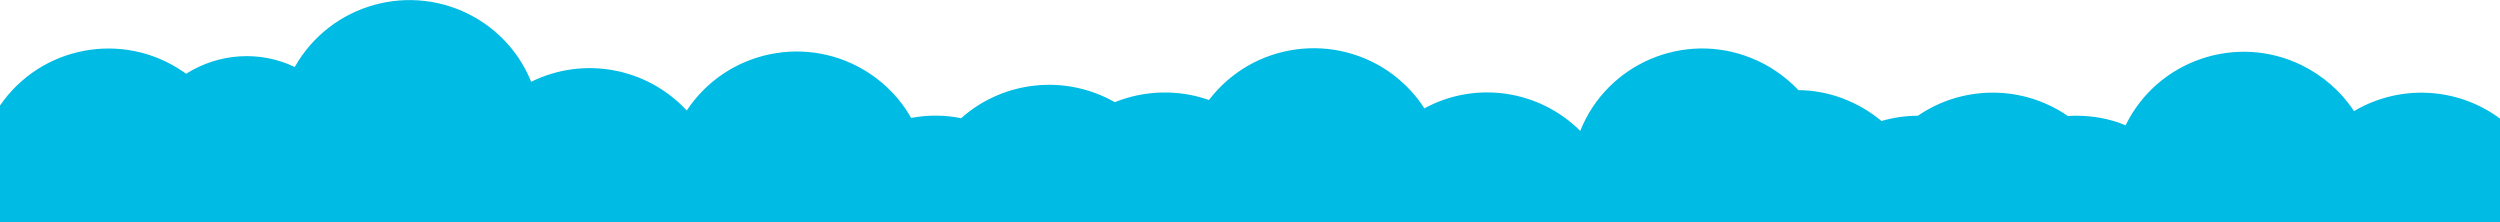
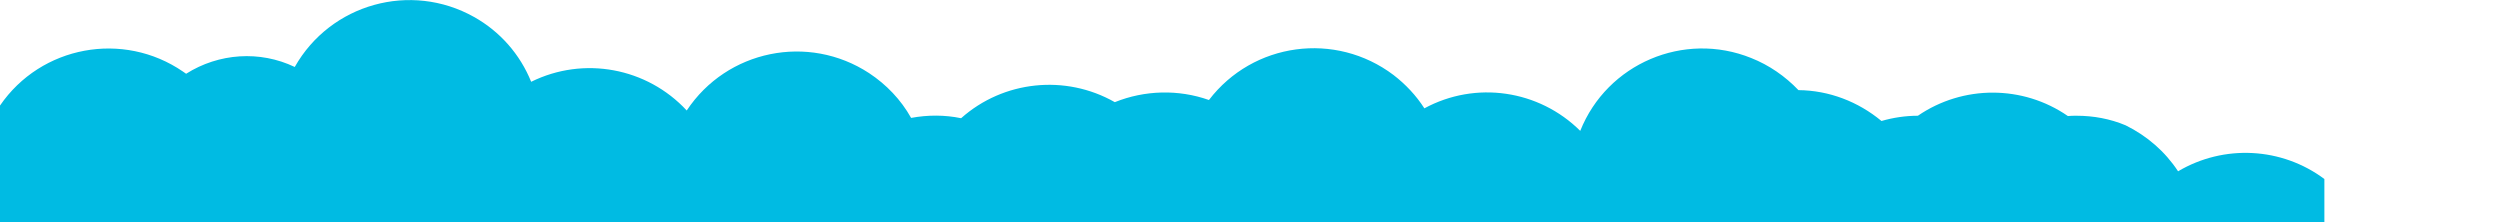
<svg xmlns="http://www.w3.org/2000/svg" version="1.1" id="Capa_1" x="0px" y="0px" viewBox="0 0 810 72" style="enable-background:new 0 0 810 72;" xml:space="preserve">
  <style type="text/css">
	.st0{fill:#00BBE3;}
</style>
  <title>lead-bg2</title>
  <g id="Capa_2_1_">
    <g id="Capa_1-2">
-       <path class="st0" d="M810,72H0c0,0,0-34.6,0-37.8c13.3-19.4,39.9-24.3,59.3-11c0.3,0.2,0.7,0.5,1,0.7c10.6-6.7,23.9-7.6,35.2-2.2    C107.1,1.2,133.1-6,153.6,5.5c8.4,4.7,14.9,12.1,18.5,21c17-8.4,37.5-4.6,50.4,9.3c13-19.6,39.4-25,59.1-12.1    c5.6,3.7,10.3,8.6,13.6,14.5c5.4-1,10.9-1,16.2,0.1c13.7-12.2,33.8-14.3,49.8-5.2c9.7-3.9,20.6-4.2,30.5-0.7    c14.3-18.7,41-22.3,59.8-8.1c3.9,3,7.3,6.6,10,10.8c16.6-9,37.1-6,50.5,7.3c8.7-21.8,33.6-32.4,55.4-23.6    c5.8,2.3,11,5.9,15.3,10.4c9.9,0.1,19.3,3.7,26.9,10c3.8-1.1,7.8-1.7,11.8-1.7c14.6-10,34-10,48.6,0.1c0.9-0.1,1.8-0.1,2.8-0.1    c5.5,0,10.9,1,15.9,3.1c10.3-21.1,35.9-29.8,57-19.5c6.9,3.4,12.8,8.5,17,14.9c14.9-8.8,33.6-7.8,47.4,2.5V72z" />
+       <path class="st0" d="M810,72H0c0,0,0-34.6,0-37.8c13.3-19.4,39.9-24.3,59.3-11c0.3,0.2,0.7,0.5,1,0.7c10.6-6.7,23.9-7.6,35.2-2.2    C107.1,1.2,133.1-6,153.6,5.5c8.4,4.7,14.9,12.1,18.5,21c17-8.4,37.5-4.6,50.4,9.3c13-19.6,39.4-25,59.1-12.1    c5.6,3.7,10.3,8.6,13.6,14.5c5.4-1,10.9-1,16.2,0.1c13.7-12.2,33.8-14.3,49.8-5.2c9.7-3.9,20.6-4.2,30.5-0.7    c14.3-18.7,41-22.3,59.8-8.1c3.9,3,7.3,6.6,10,10.8c16.6-9,37.1-6,50.5,7.3c8.7-21.8,33.6-32.4,55.4-23.6    c5.8,2.3,11,5.9,15.3,10.4c9.9,0.1,19.3,3.7,26.9,10c3.8-1.1,7.8-1.7,11.8-1.7c14.6-10,34-10,48.6,0.1c0.9-0.1,1.8-0.1,2.8-0.1    c5.5,0,10.9,1,15.9,3.1c6.9,3.4,12.8,8.5,17,14.9c14.9-8.8,33.6-7.8,47.4,2.5V72z" />
    </g>
  </g>
</svg>